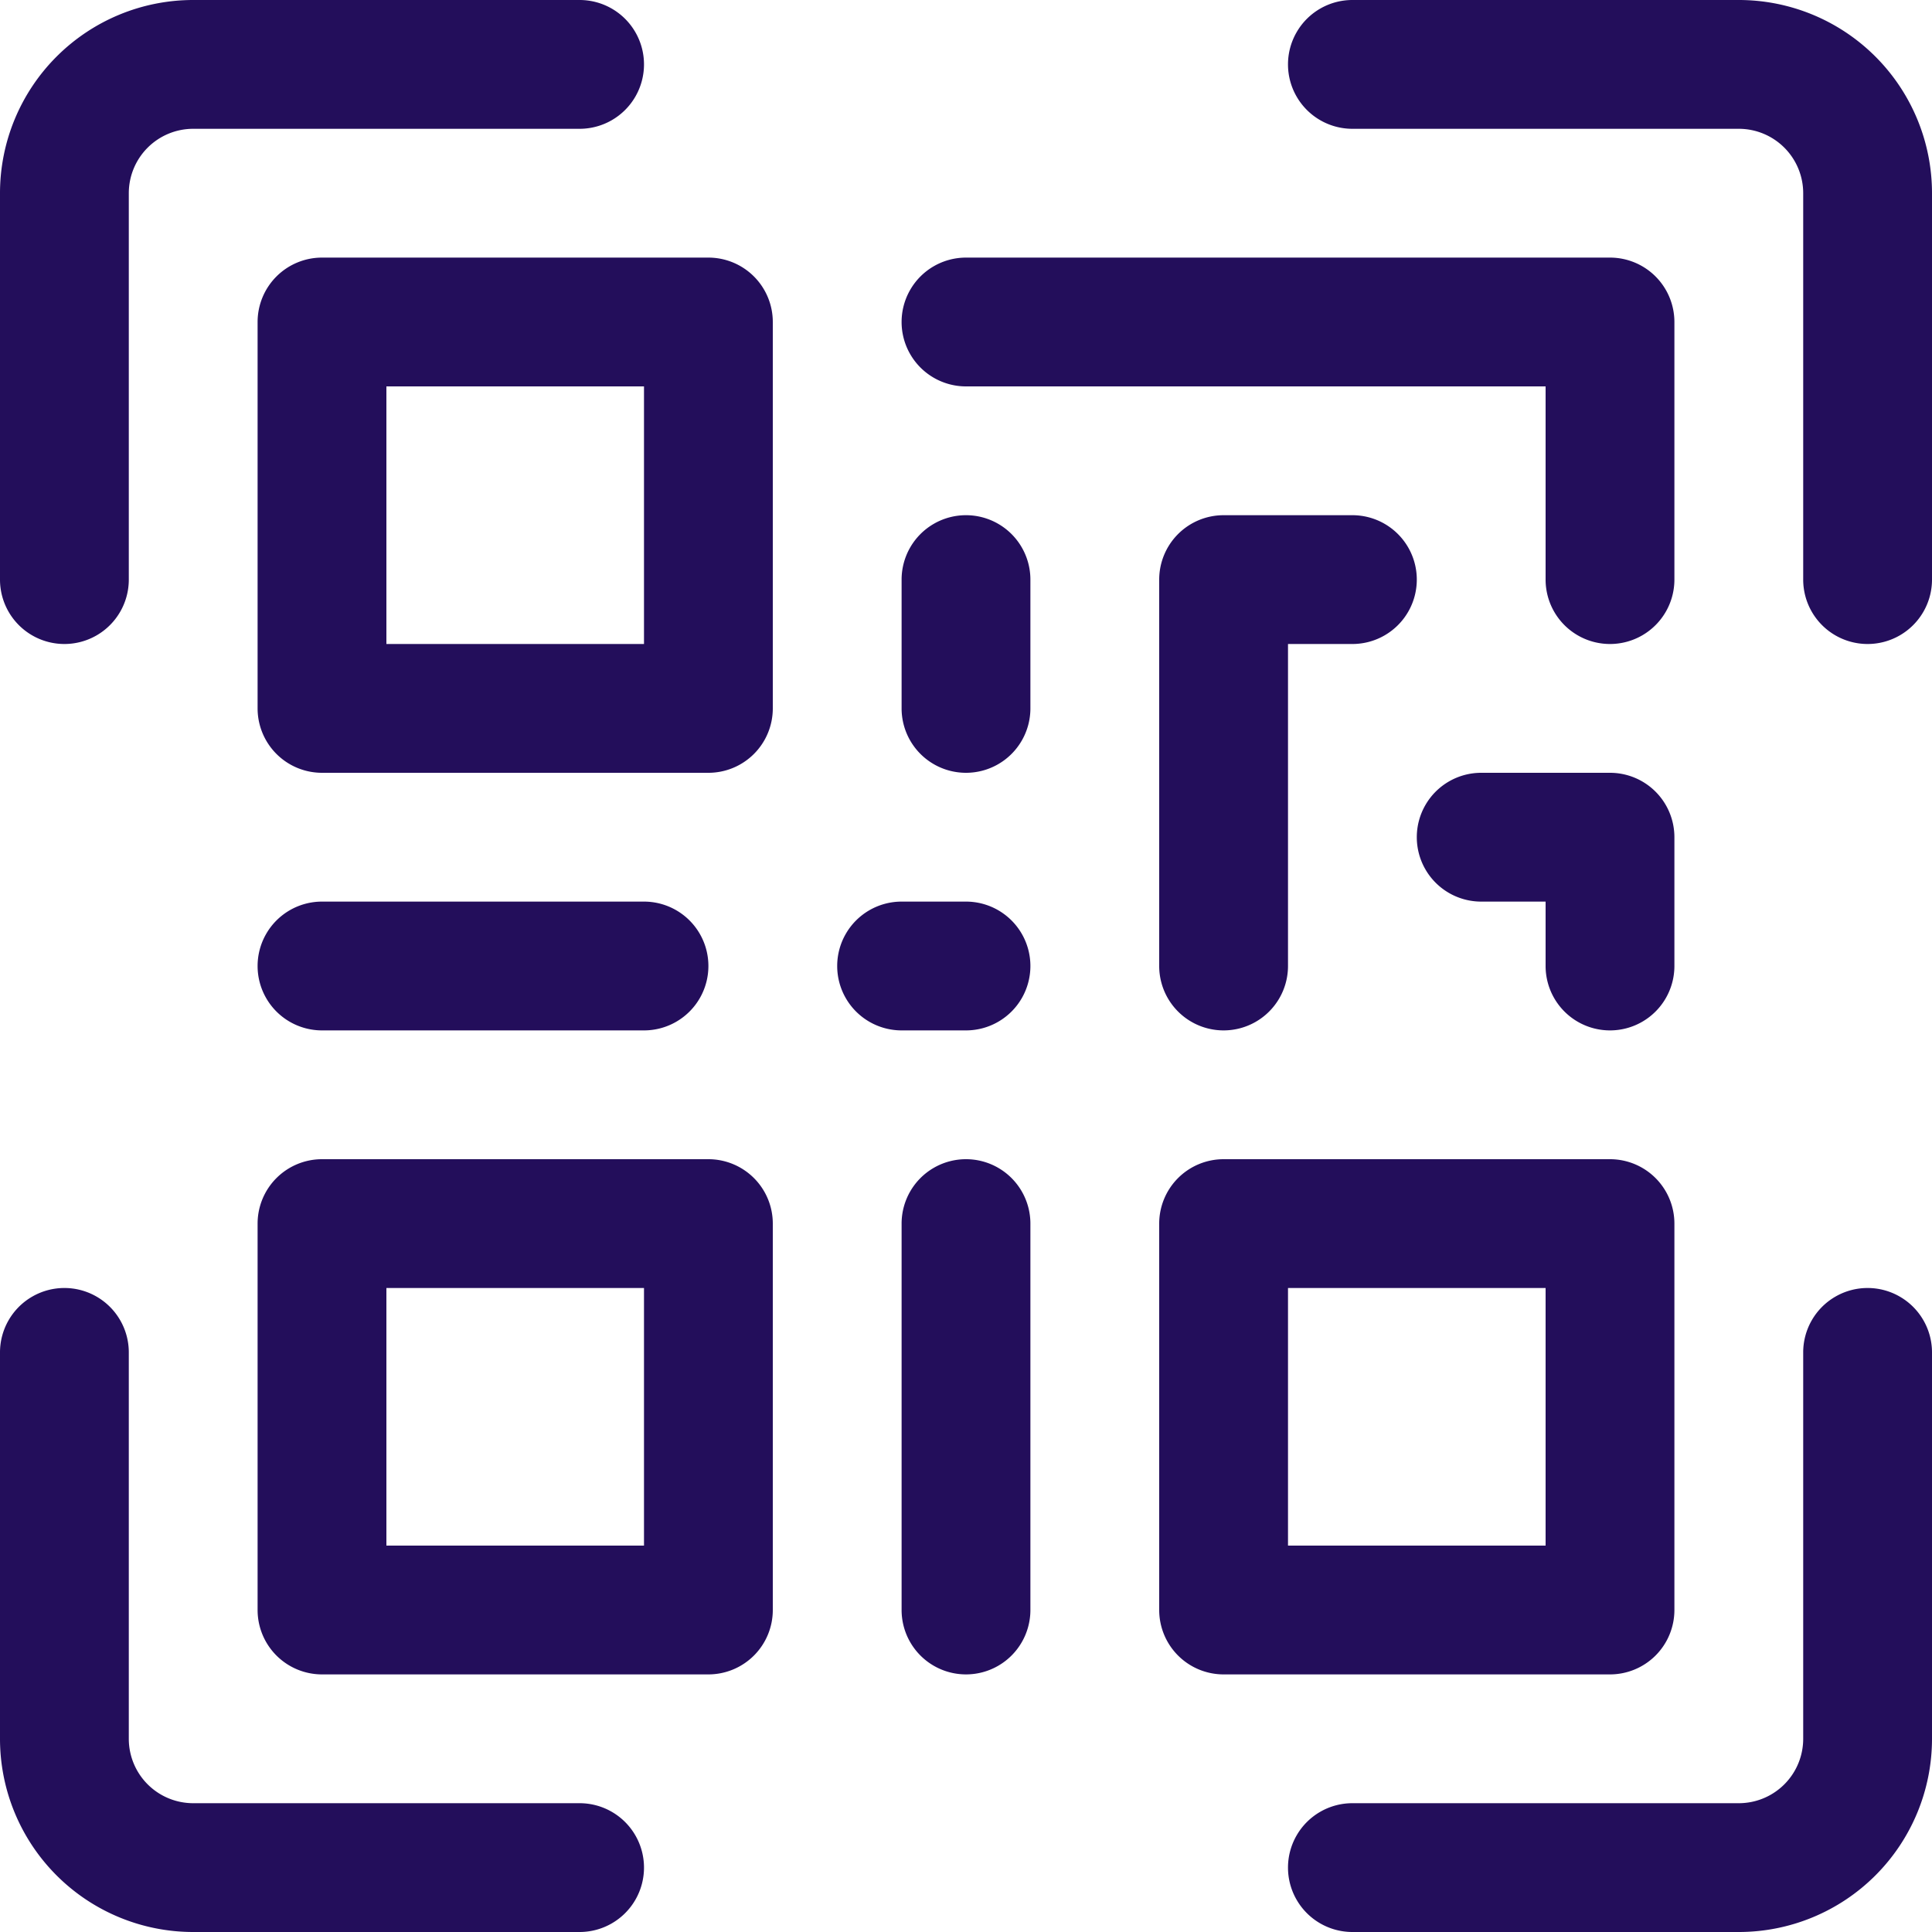
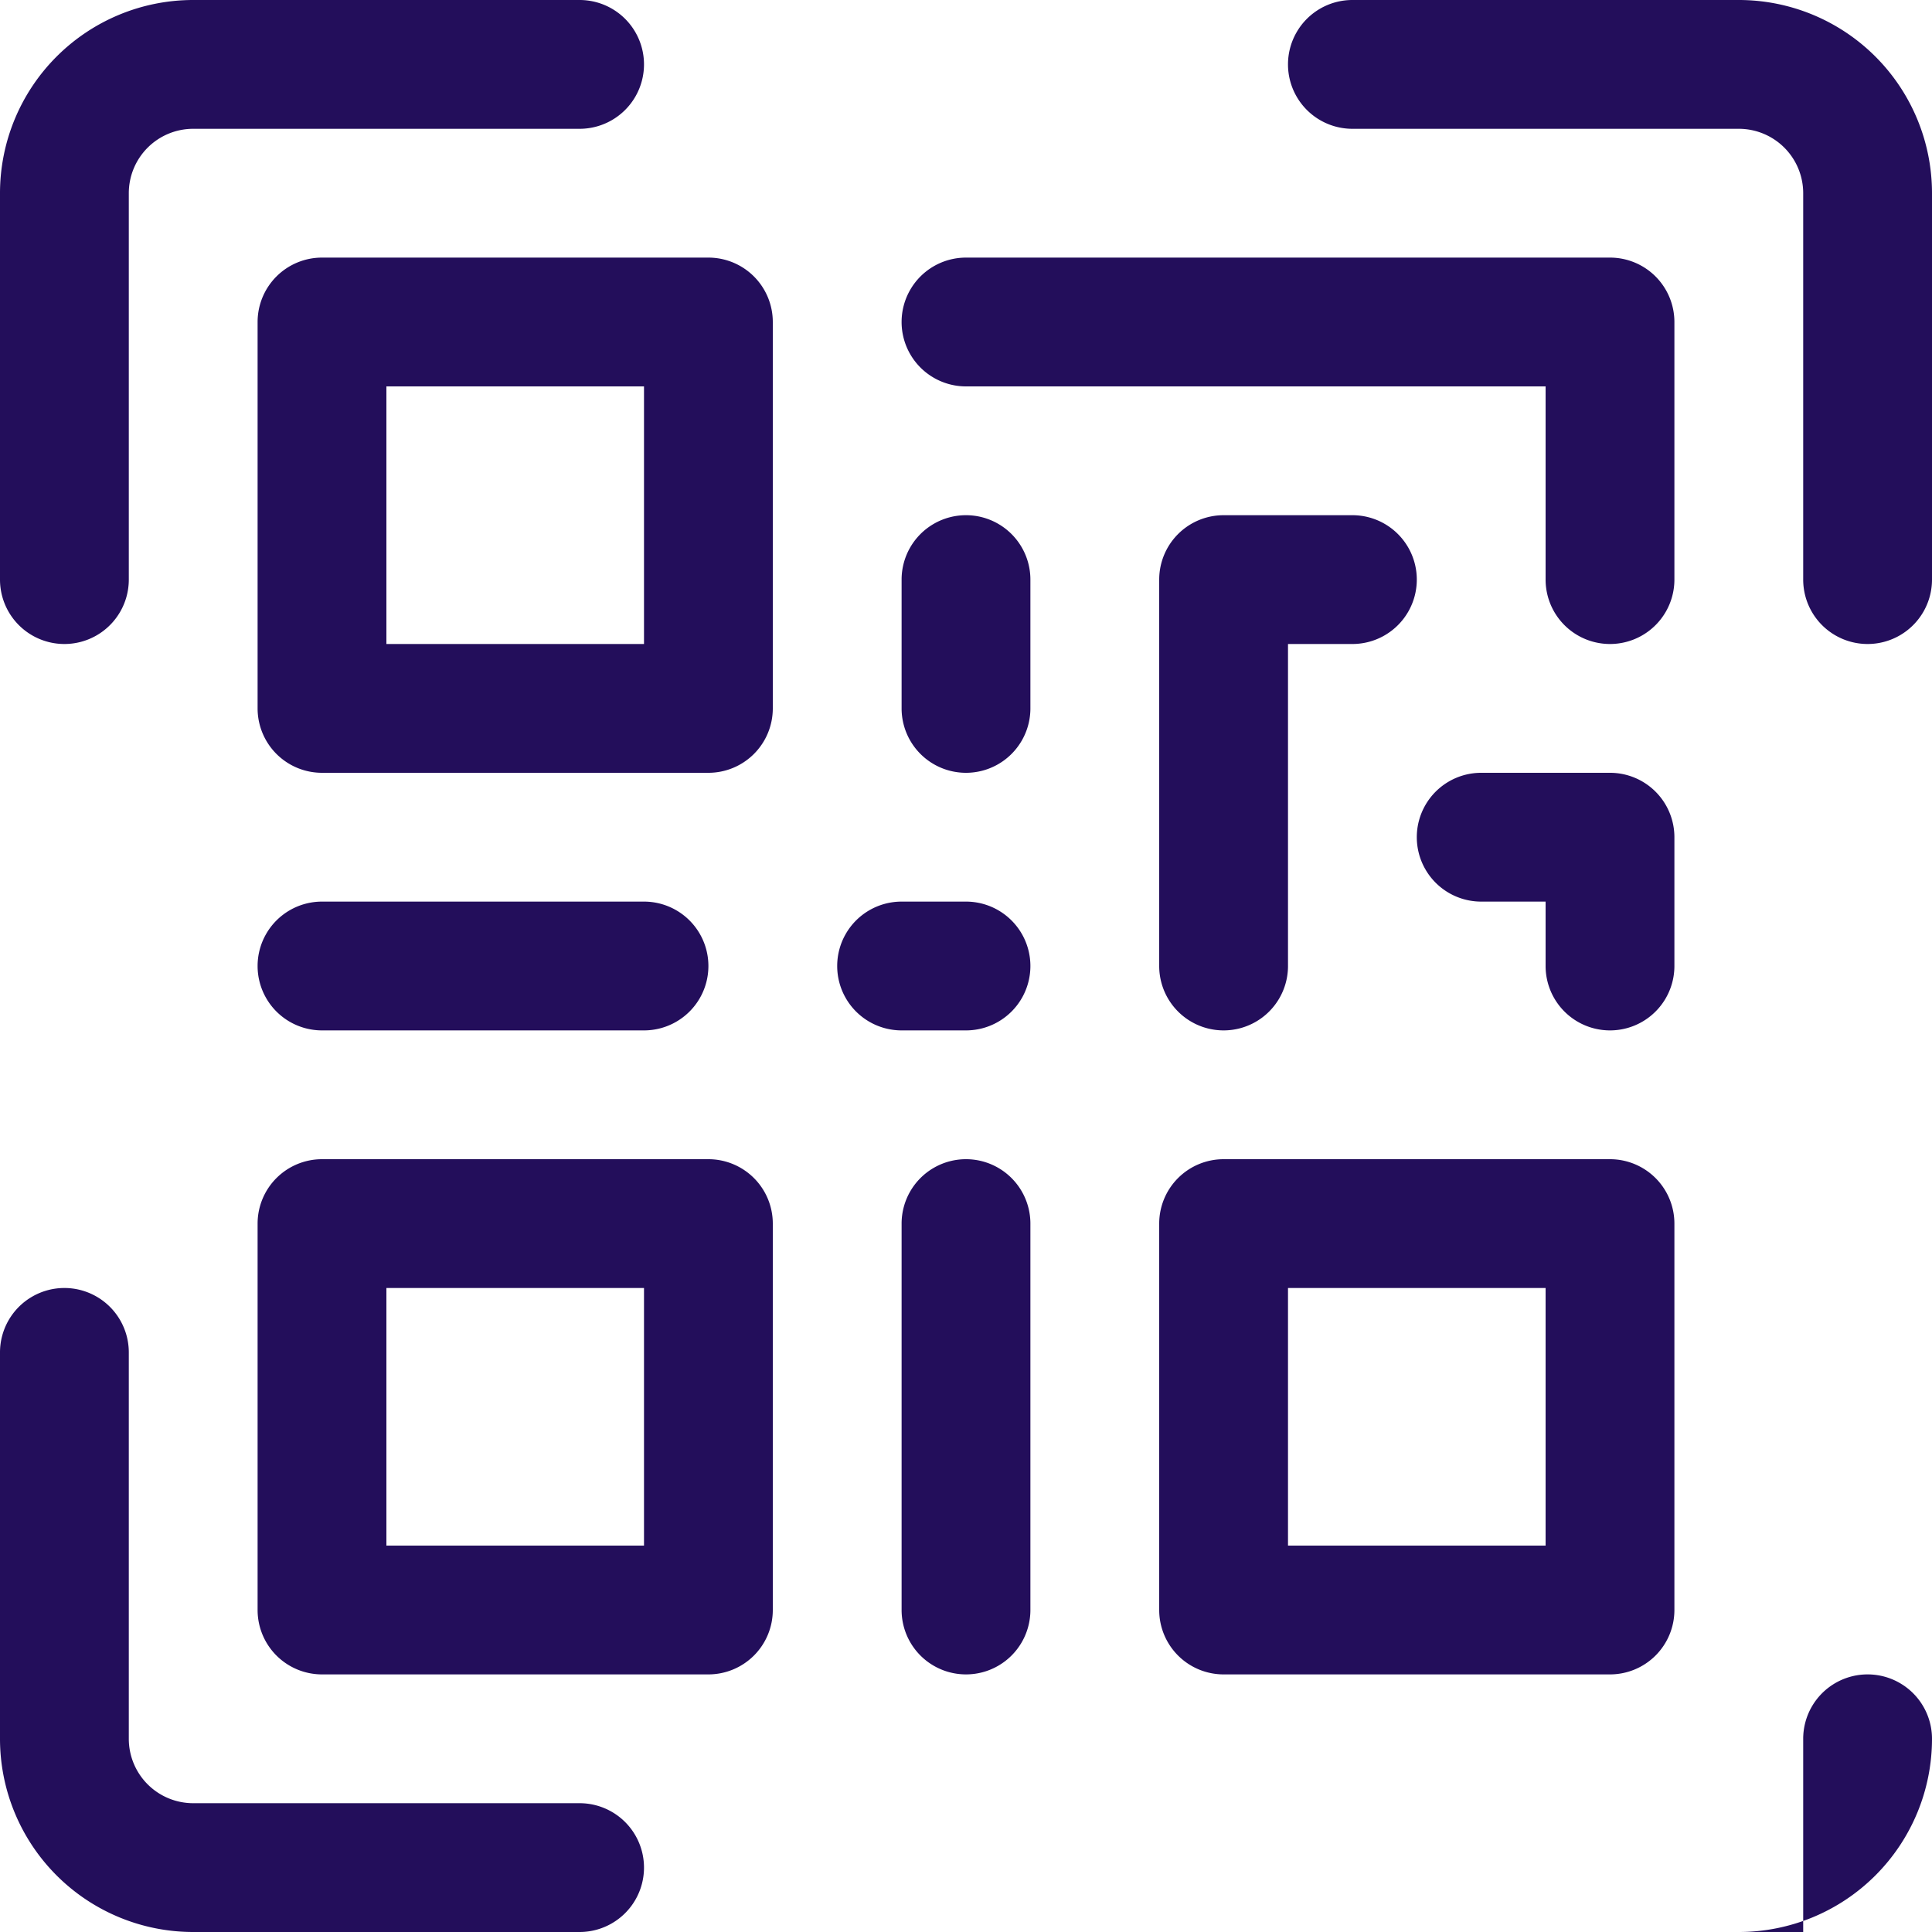
<svg xmlns="http://www.w3.org/2000/svg" width="30" height="30" viewBox="0 0 30 30">
  <g id="qr" transform="translate(-49 -1)">
-     <path id="Path_27156" data-name="Path 27156" d="M70,31h6a3,3,0,0,0,3-3V22a1,1,0,0,0-2,0v6a1,1,0,0,1-1,1H70a1,1,0,0,0,0,2ZM58,29H52a1,1,0,0,1-1-1V22a1,1,0,0,0-2,0v6a3,3,0,0,0,3,3h6a1,1,0,0,0,0-2Zm5-9v6a1,1,0,0,0,2,0V20a1,1,0,0,0-2,0Zm-2,0a1,1,0,0,0-1-1H54a1,1,0,0,0-1,1v6a1,1,0,0,0,1,1h6a1,1,0,0,0,1-1Zm14,0a1,1,0,0,0-1-1H68a1,1,0,0,0-1,1v6a1,1,0,0,0,1,1h6a1,1,0,0,0,1-1ZM59,21v4H55V21Zm14,0v4H69V21ZM63,17h1a1,1,0,0,0,0-2H63a1,1,0,0,0,0,2Zm-9,0h5a1,1,0,0,0,0-2H54a1,1,0,0,0,0,2Zm18-2h1v1a1,1,0,0,0,2,0V14a1,1,0,0,0-1-1H72a1,1,0,0,0,0,2Zm-3,1V11h1a1,1,0,0,0,0-2H68a1,1,0,0,0-1,1v6a1,1,0,0,0,2,0Zm-6-6v2a1,1,0,0,0,2,0V10a1,1,0,0,0-2,0ZM61,6a1,1,0,0,0-1-1H54a1,1,0,0,0-1,1v6a1,1,0,0,0,1,1h6a1,1,0,0,0,1-1ZM58,1H52a3,3,0,0,0-3,3v6a1,1,0,0,0,2,0V4a1,1,0,0,1,1-1h6a1,1,0,0,0,0-2Zm1,6v4H55V7ZM70,3h6a1,1,0,0,1,1,1v6a1,1,0,0,0,2,0V4a3,3,0,0,0-3-3H70a1,1,0,0,0,0,2ZM64,7h9v3a1,1,0,0,0,2,0V6a1,1,0,0,0-1-1H64a1,1,0,0,0,0,2Z" fill="#230e5b" fill-rule="evenodd" />
+     <path id="Path_27156" data-name="Path 27156" d="M70,31h6a3,3,0,0,0,3-3a1,1,0,0,0-2,0v6a1,1,0,0,1-1,1H70a1,1,0,0,0,0,2ZM58,29H52a1,1,0,0,1-1-1V22a1,1,0,0,0-2,0v6a3,3,0,0,0,3,3h6a1,1,0,0,0,0-2Zm5-9v6a1,1,0,0,0,2,0V20a1,1,0,0,0-2,0Zm-2,0a1,1,0,0,0-1-1H54a1,1,0,0,0-1,1v6a1,1,0,0,0,1,1h6a1,1,0,0,0,1-1Zm14,0a1,1,0,0,0-1-1H68a1,1,0,0,0-1,1v6a1,1,0,0,0,1,1h6a1,1,0,0,0,1-1ZM59,21v4H55V21Zm14,0v4H69V21ZM63,17h1a1,1,0,0,0,0-2H63a1,1,0,0,0,0,2Zm-9,0h5a1,1,0,0,0,0-2H54a1,1,0,0,0,0,2Zm18-2h1v1a1,1,0,0,0,2,0V14a1,1,0,0,0-1-1H72a1,1,0,0,0,0,2Zm-3,1V11h1a1,1,0,0,0,0-2H68a1,1,0,0,0-1,1v6a1,1,0,0,0,2,0Zm-6-6v2a1,1,0,0,0,2,0V10a1,1,0,0,0-2,0ZM61,6a1,1,0,0,0-1-1H54a1,1,0,0,0-1,1v6a1,1,0,0,0,1,1h6a1,1,0,0,0,1-1ZM58,1H52a3,3,0,0,0-3,3v6a1,1,0,0,0,2,0V4a1,1,0,0,1,1-1h6a1,1,0,0,0,0-2Zm1,6v4H55V7ZM70,3h6a1,1,0,0,1,1,1v6a1,1,0,0,0,2,0V4a3,3,0,0,0-3-3H70a1,1,0,0,0,0,2ZM64,7h9v3a1,1,0,0,0,2,0V6a1,1,0,0,0-1-1H64a1,1,0,0,0,0,2Z" fill="#230e5b" fill-rule="evenodd" />
  </g>
</svg>